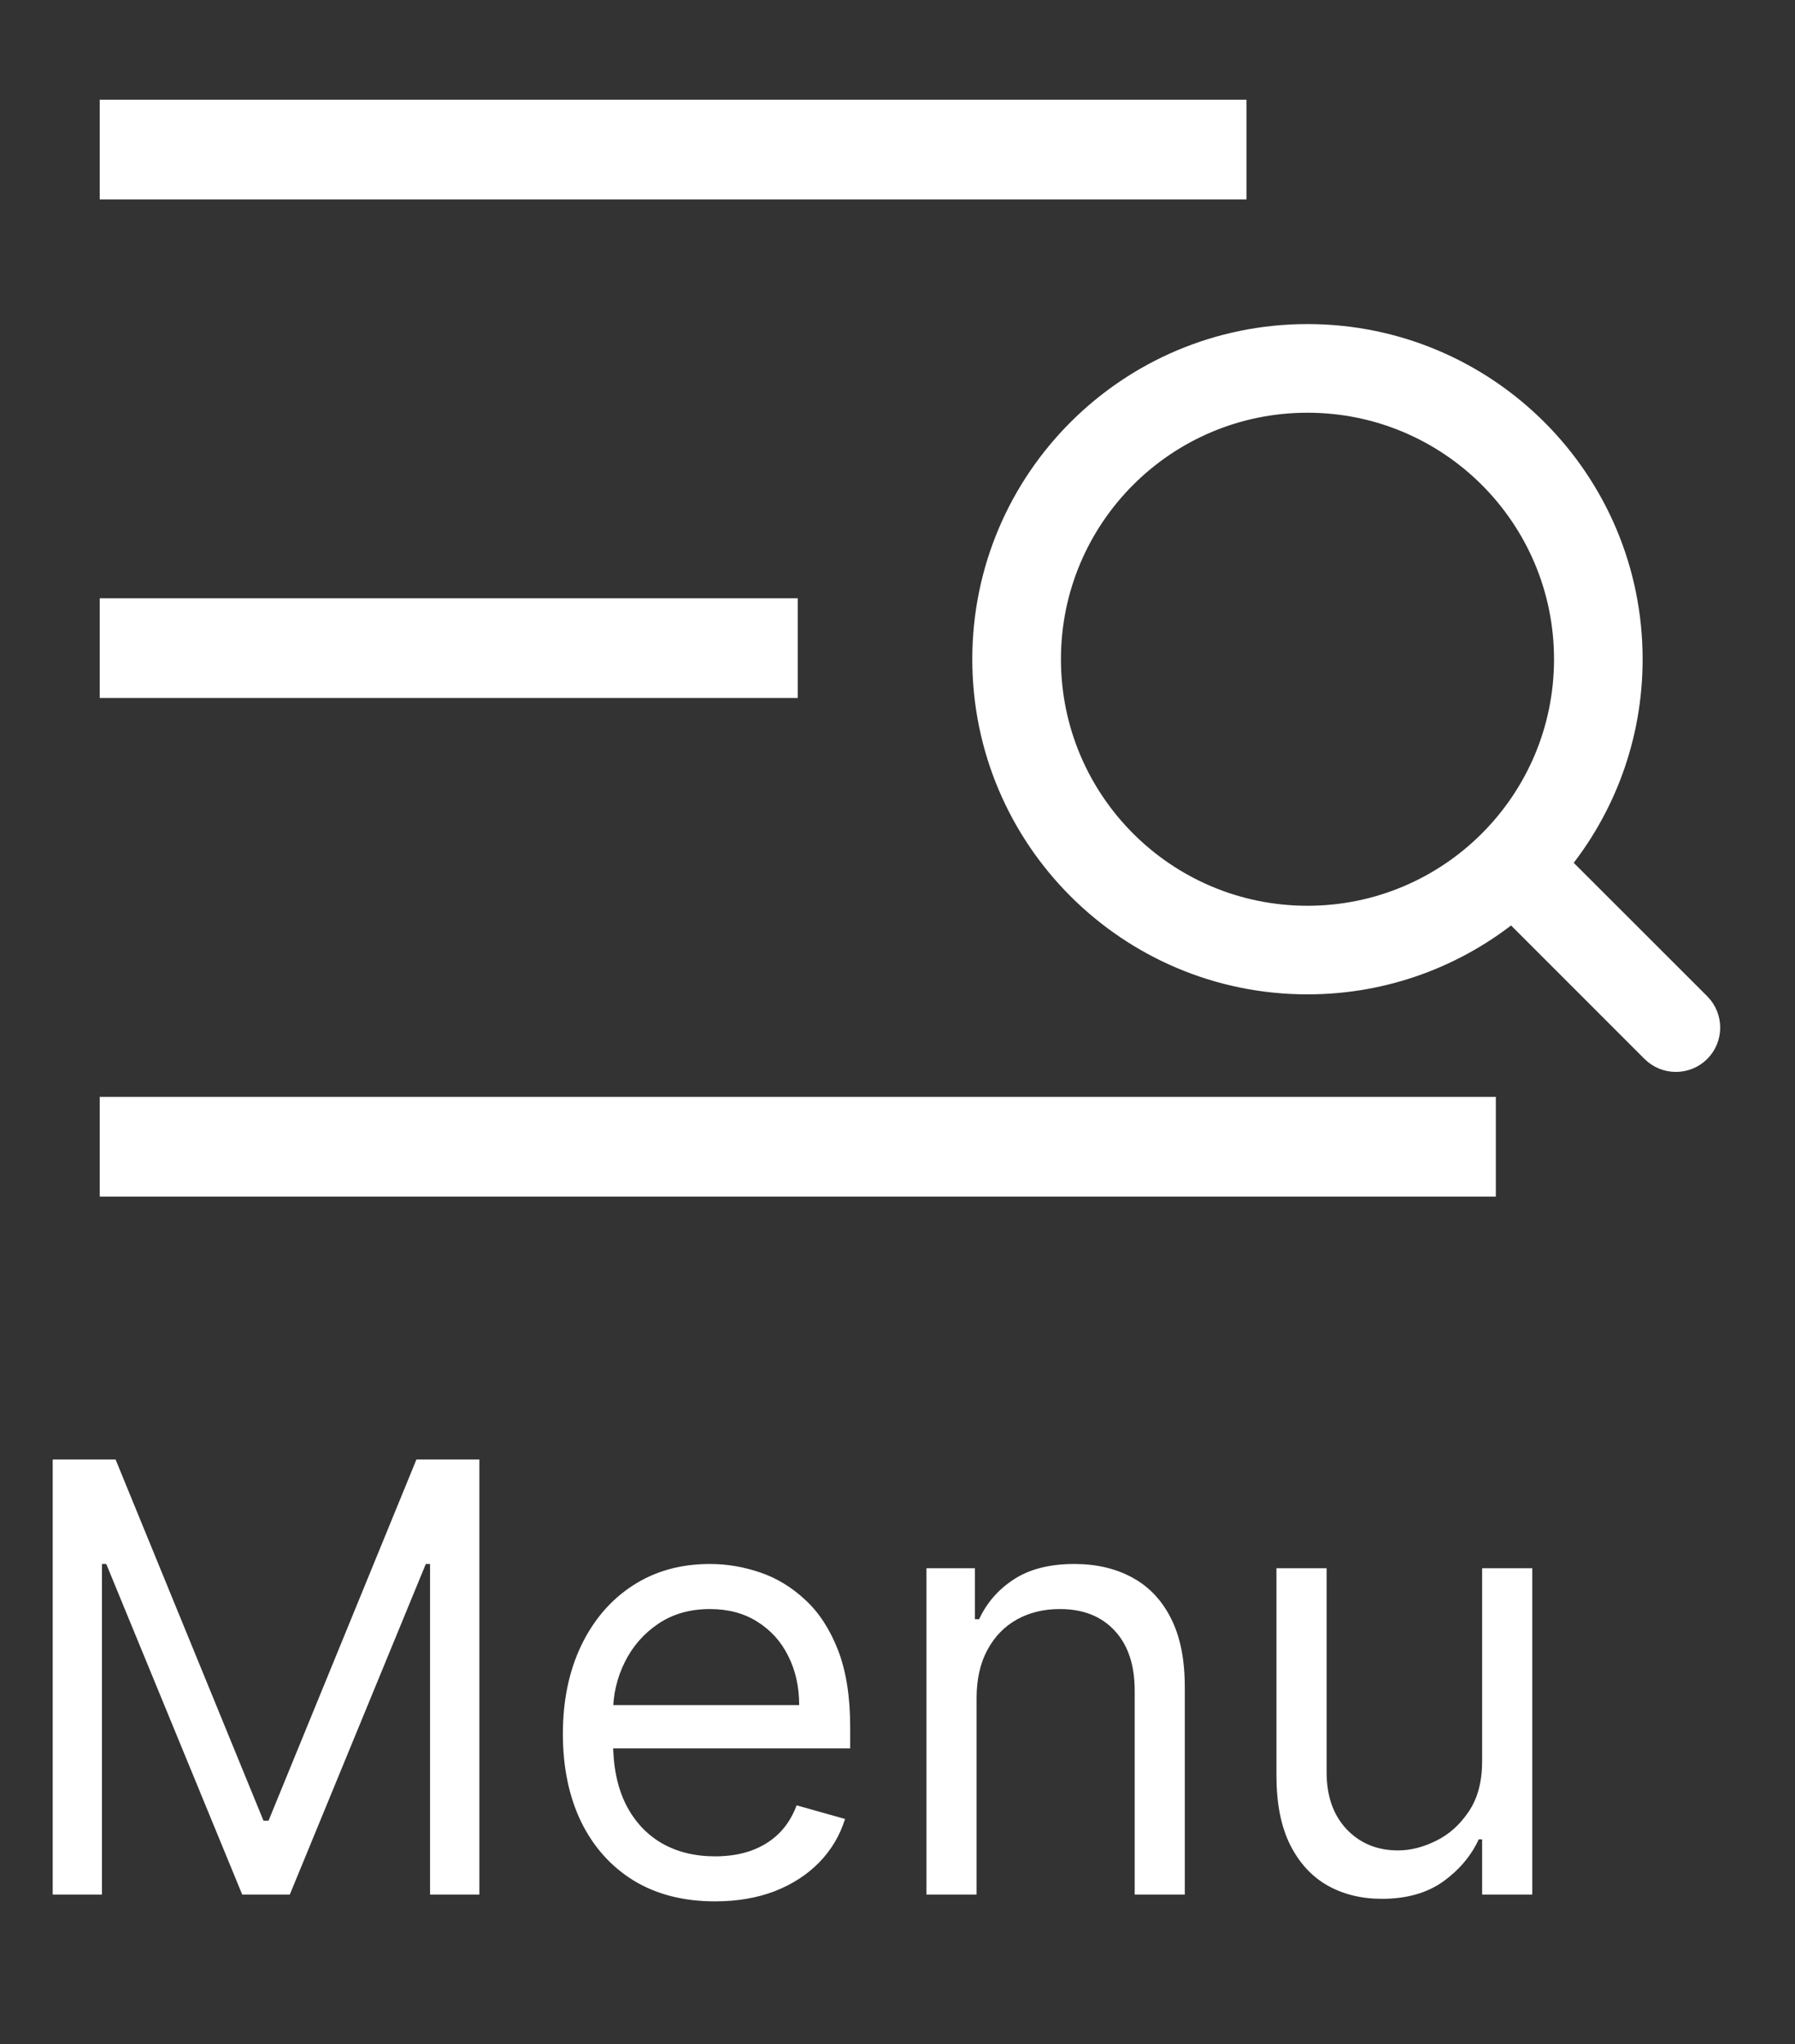
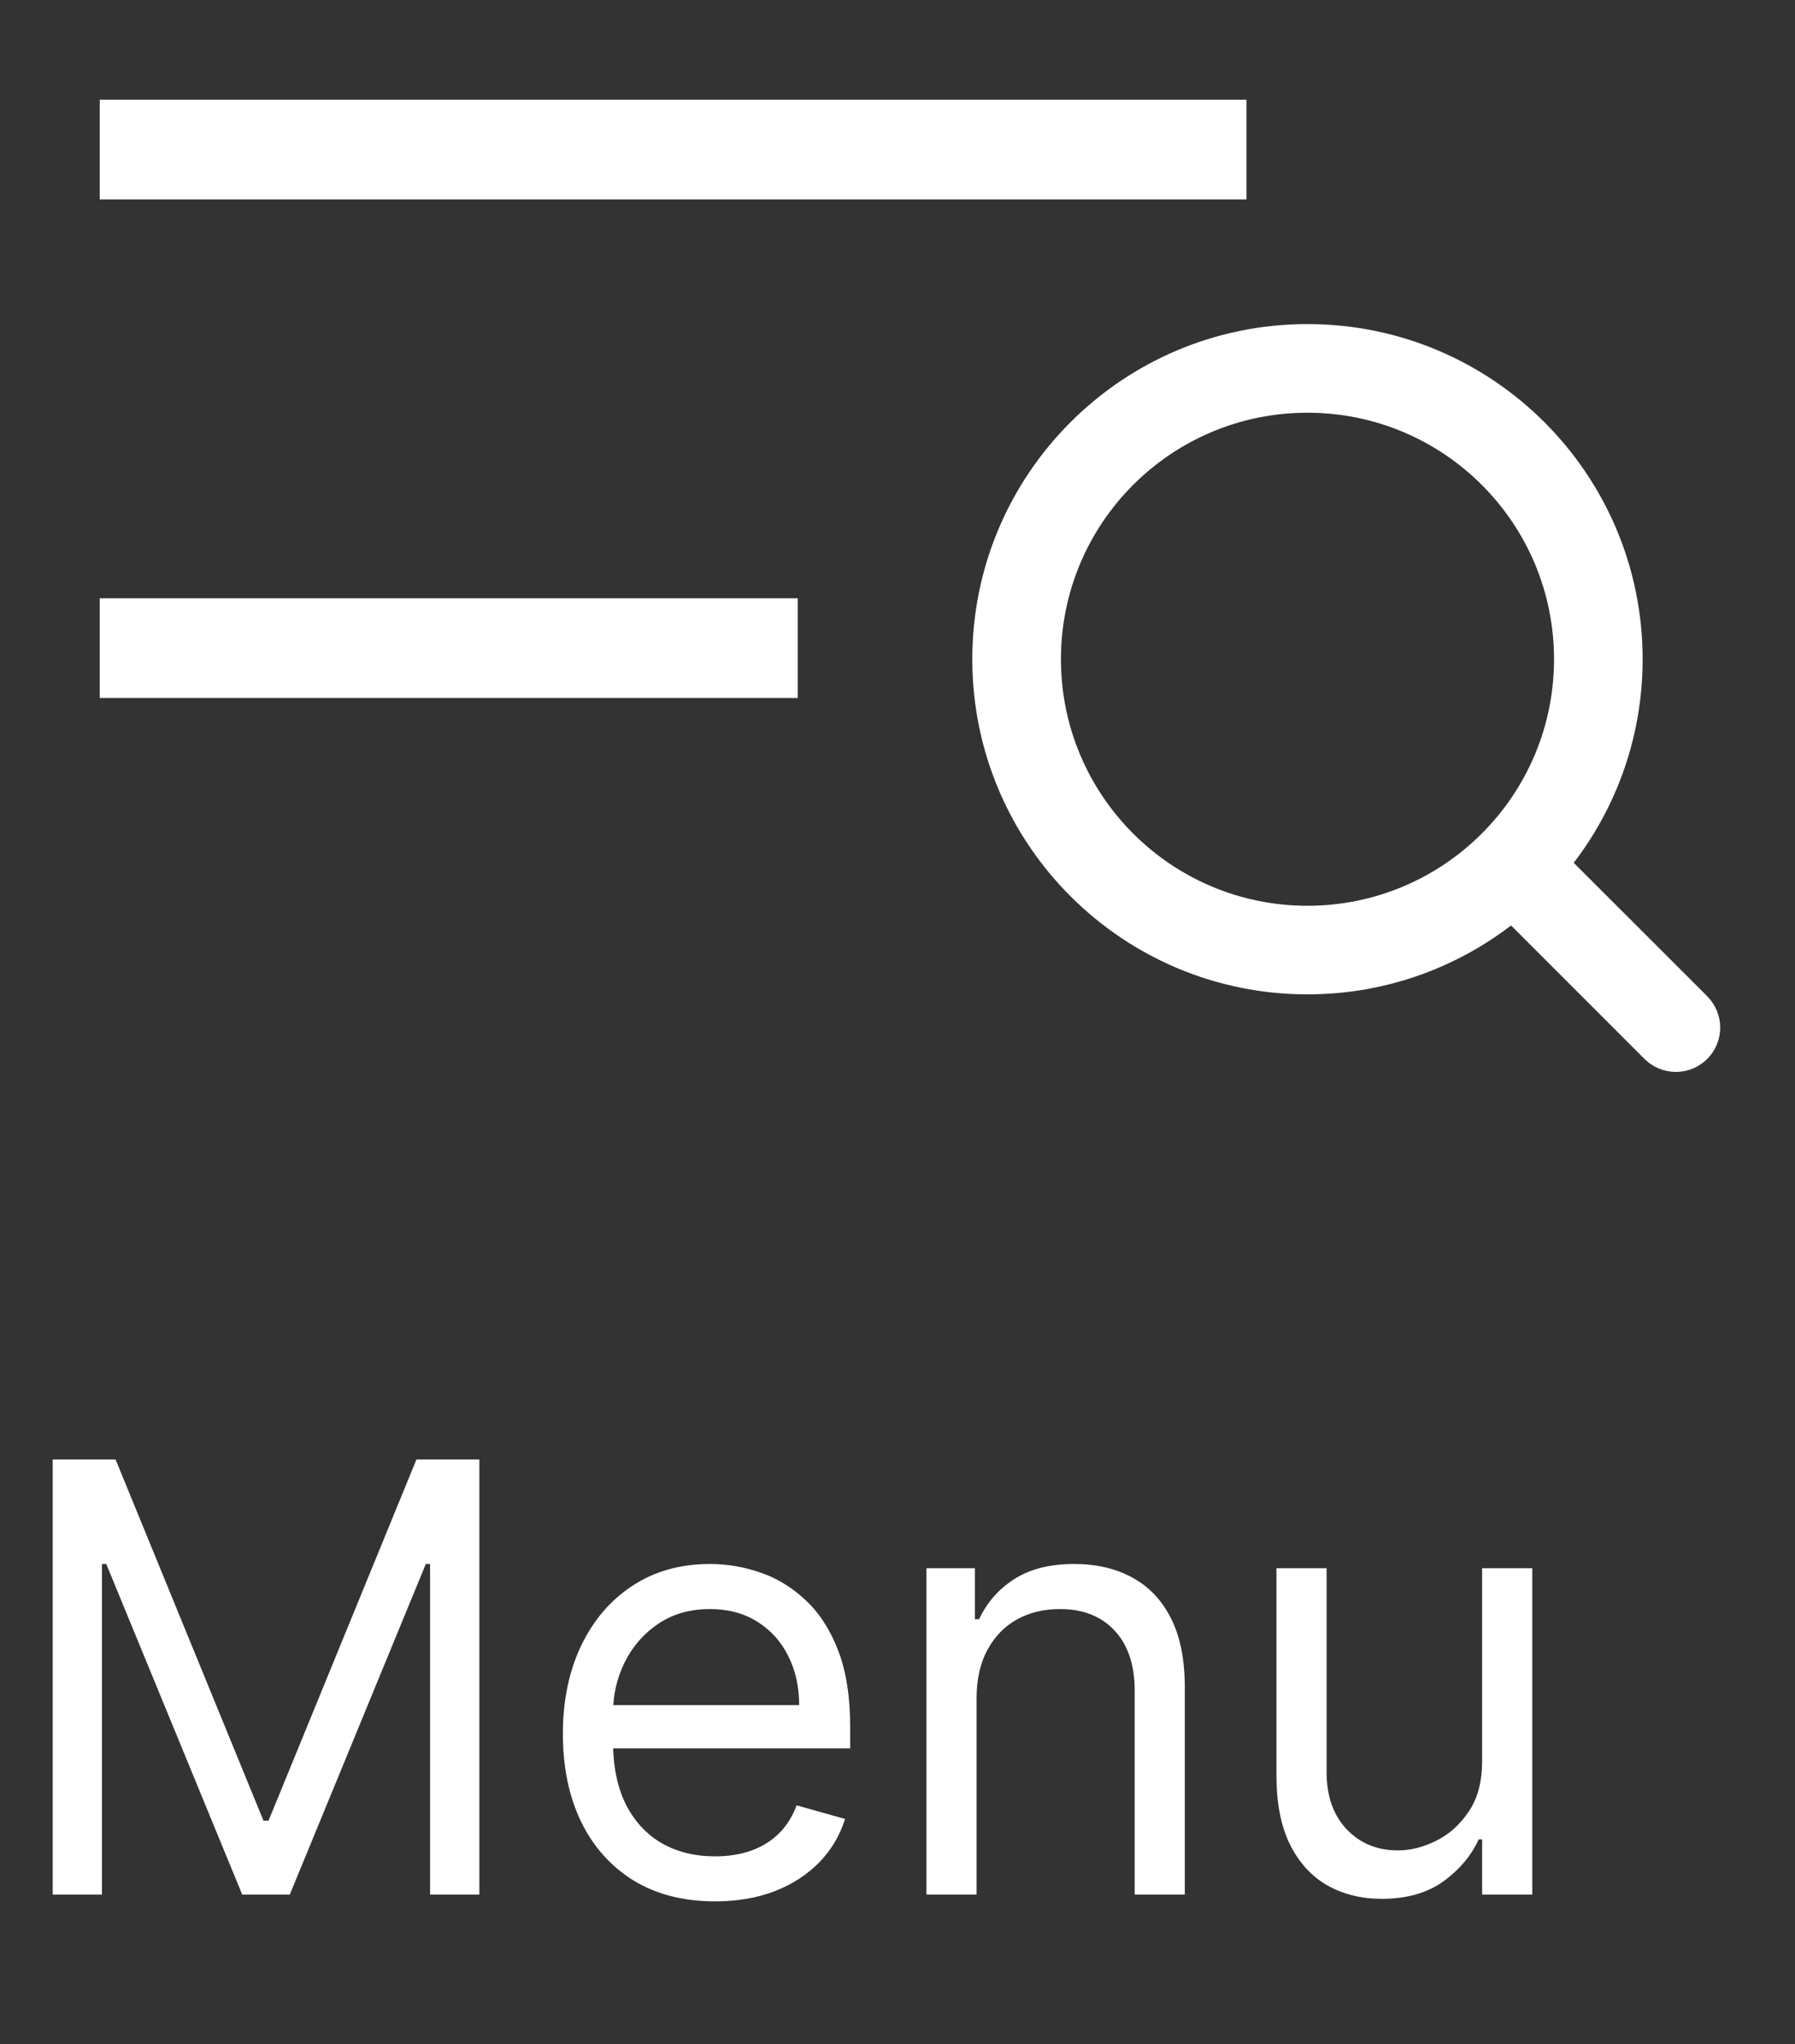
<svg xmlns="http://www.w3.org/2000/svg" width="36" height="41" viewBox="0 0 36 41" fill="none">
  <rect x="0" y="0" width="36" height="41" fill="#333333" stroke="none" />
  <path d="M2 2H25V4H2V2Z" fill="white" />
  <path d="M2 12H16V14H2V12Z" fill="white" />
-   <path d="M2 22H30V24H2V22Z" fill="white" />
  <path d="M34.063 20.159L34.063 20.159L31.228 17.325C32.144 16.208 32.694 14.779 32.694 13.222C32.694 9.648 29.797 6.75 26.222 6.75C22.648 6.75 19.75 9.648 19.75 13.222C19.75 16.797 22.648 19.694 26.222 19.694C27.779 19.694 29.208 19.144 30.325 18.228L33.159 21.063L33.159 21.063C33.409 21.312 33.813 21.312 34.063 21.063L34.063 21.063C34.312 20.813 34.312 20.409 34.063 20.159ZM31.417 13.222C31.417 16.091 29.091 18.417 26.222 18.417C23.353 18.417 21.028 16.091 21.028 13.222C21.028 10.353 23.353 8.028 26.222 8.028C29.091 8.028 31.417 10.353 31.417 13.222Z" fill="white" stroke="white" stroke-width="0.5" />
  <path d="M1.057 29.273H2.318L5.284 36.517H5.386L8.352 29.273H9.614V38H8.625V31.369H8.54L5.812 38H4.858L2.131 31.369H2.045V38H1.057V29.273ZM14.341 38.136C13.71 38.136 13.166 37.997 12.709 37.719C12.254 37.438 11.903 37.045 11.656 36.543C11.412 36.037 11.289 35.449 11.289 34.778C11.289 34.108 11.412 33.517 11.656 33.006C11.903 32.492 12.247 32.091 12.687 31.804C13.13 31.514 13.647 31.369 14.238 31.369C14.579 31.369 14.916 31.426 15.248 31.54C15.581 31.653 15.883 31.838 16.156 32.094C16.429 32.347 16.646 32.682 16.808 33.099C16.97 33.517 17.051 34.031 17.051 34.642V35.068H12.005V34.199H16.028C16.028 33.83 15.954 33.5 15.806 33.21C15.662 32.92 15.454 32.692 15.184 32.524C14.917 32.356 14.602 32.273 14.238 32.273C13.838 32.273 13.491 32.372 13.198 32.571C12.909 32.767 12.686 33.023 12.53 33.338C12.373 33.653 12.295 33.992 12.295 34.352V34.932C12.295 35.426 12.38 35.845 12.551 36.189C12.724 36.53 12.964 36.79 13.271 36.969C13.578 37.145 13.934 37.233 14.341 37.233C14.605 37.233 14.843 37.196 15.056 37.122C15.272 37.045 15.459 36.932 15.615 36.781C15.771 36.628 15.892 36.438 15.977 36.21L16.948 36.483C16.846 36.812 16.674 37.102 16.433 37.352C16.191 37.599 15.893 37.793 15.538 37.932C15.183 38.068 14.784 38.136 14.341 38.136ZM19.586 34.062V38H18.581V31.454H19.552V32.477H19.637C19.791 32.145 20.024 31.878 20.336 31.676C20.649 31.472 21.052 31.369 21.547 31.369C21.99 31.369 22.378 31.46 22.71 31.642C23.042 31.821 23.301 32.094 23.485 32.46C23.67 32.824 23.762 33.284 23.762 33.841V38H22.757V33.909C22.757 33.395 22.623 32.994 22.356 32.707C22.089 32.418 21.723 32.273 21.257 32.273C20.936 32.273 20.649 32.342 20.396 32.481C20.146 32.621 19.948 32.824 19.804 33.091C19.659 33.358 19.586 33.682 19.586 34.062ZM29.725 35.324V31.454H30.731V38H29.725V36.892H29.657C29.504 37.224 29.265 37.507 28.941 37.74C28.617 37.97 28.208 38.085 27.714 38.085C27.305 38.085 26.941 37.996 26.623 37.817C26.305 37.635 26.055 37.362 25.873 36.999C25.691 36.632 25.6 36.17 25.6 35.614V31.454H26.606V35.545C26.606 36.023 26.739 36.403 27.006 36.688C27.276 36.972 27.62 37.114 28.038 37.114C28.288 37.114 28.542 37.05 28.8 36.922C29.062 36.794 29.28 36.598 29.457 36.334C29.636 36.07 29.725 35.733 29.725 35.324Z" fill="white" />
</svg>